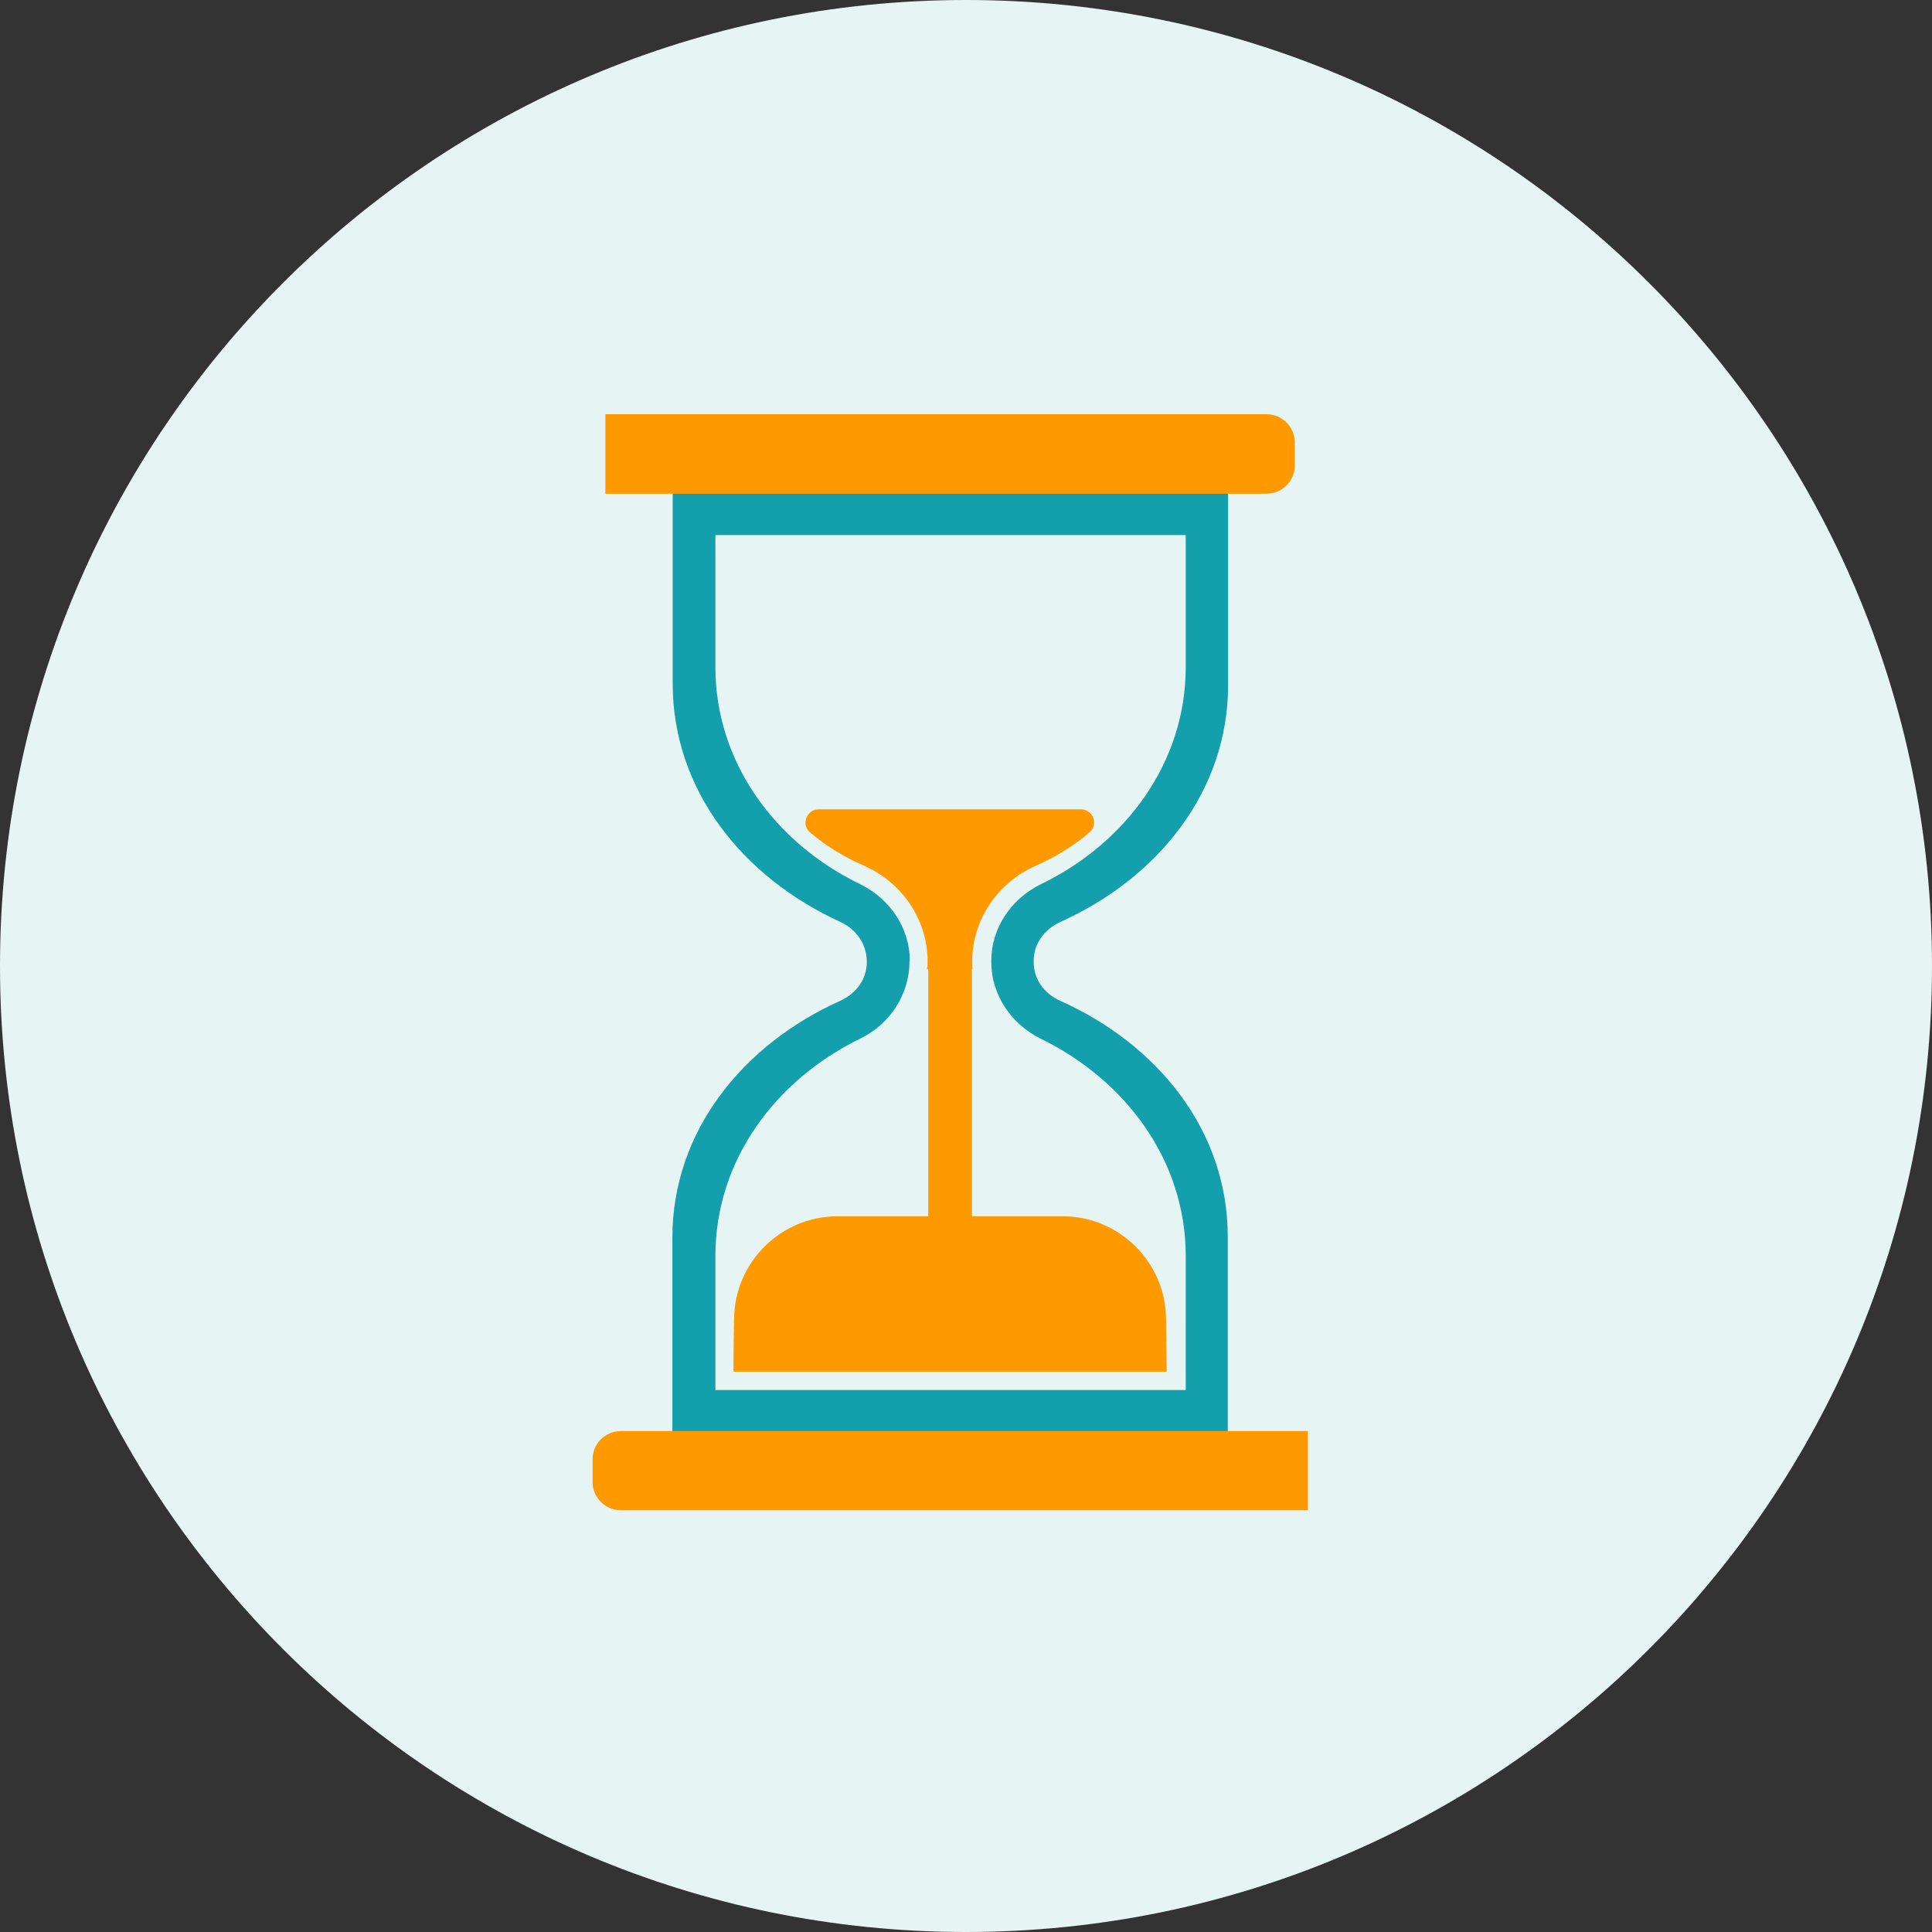
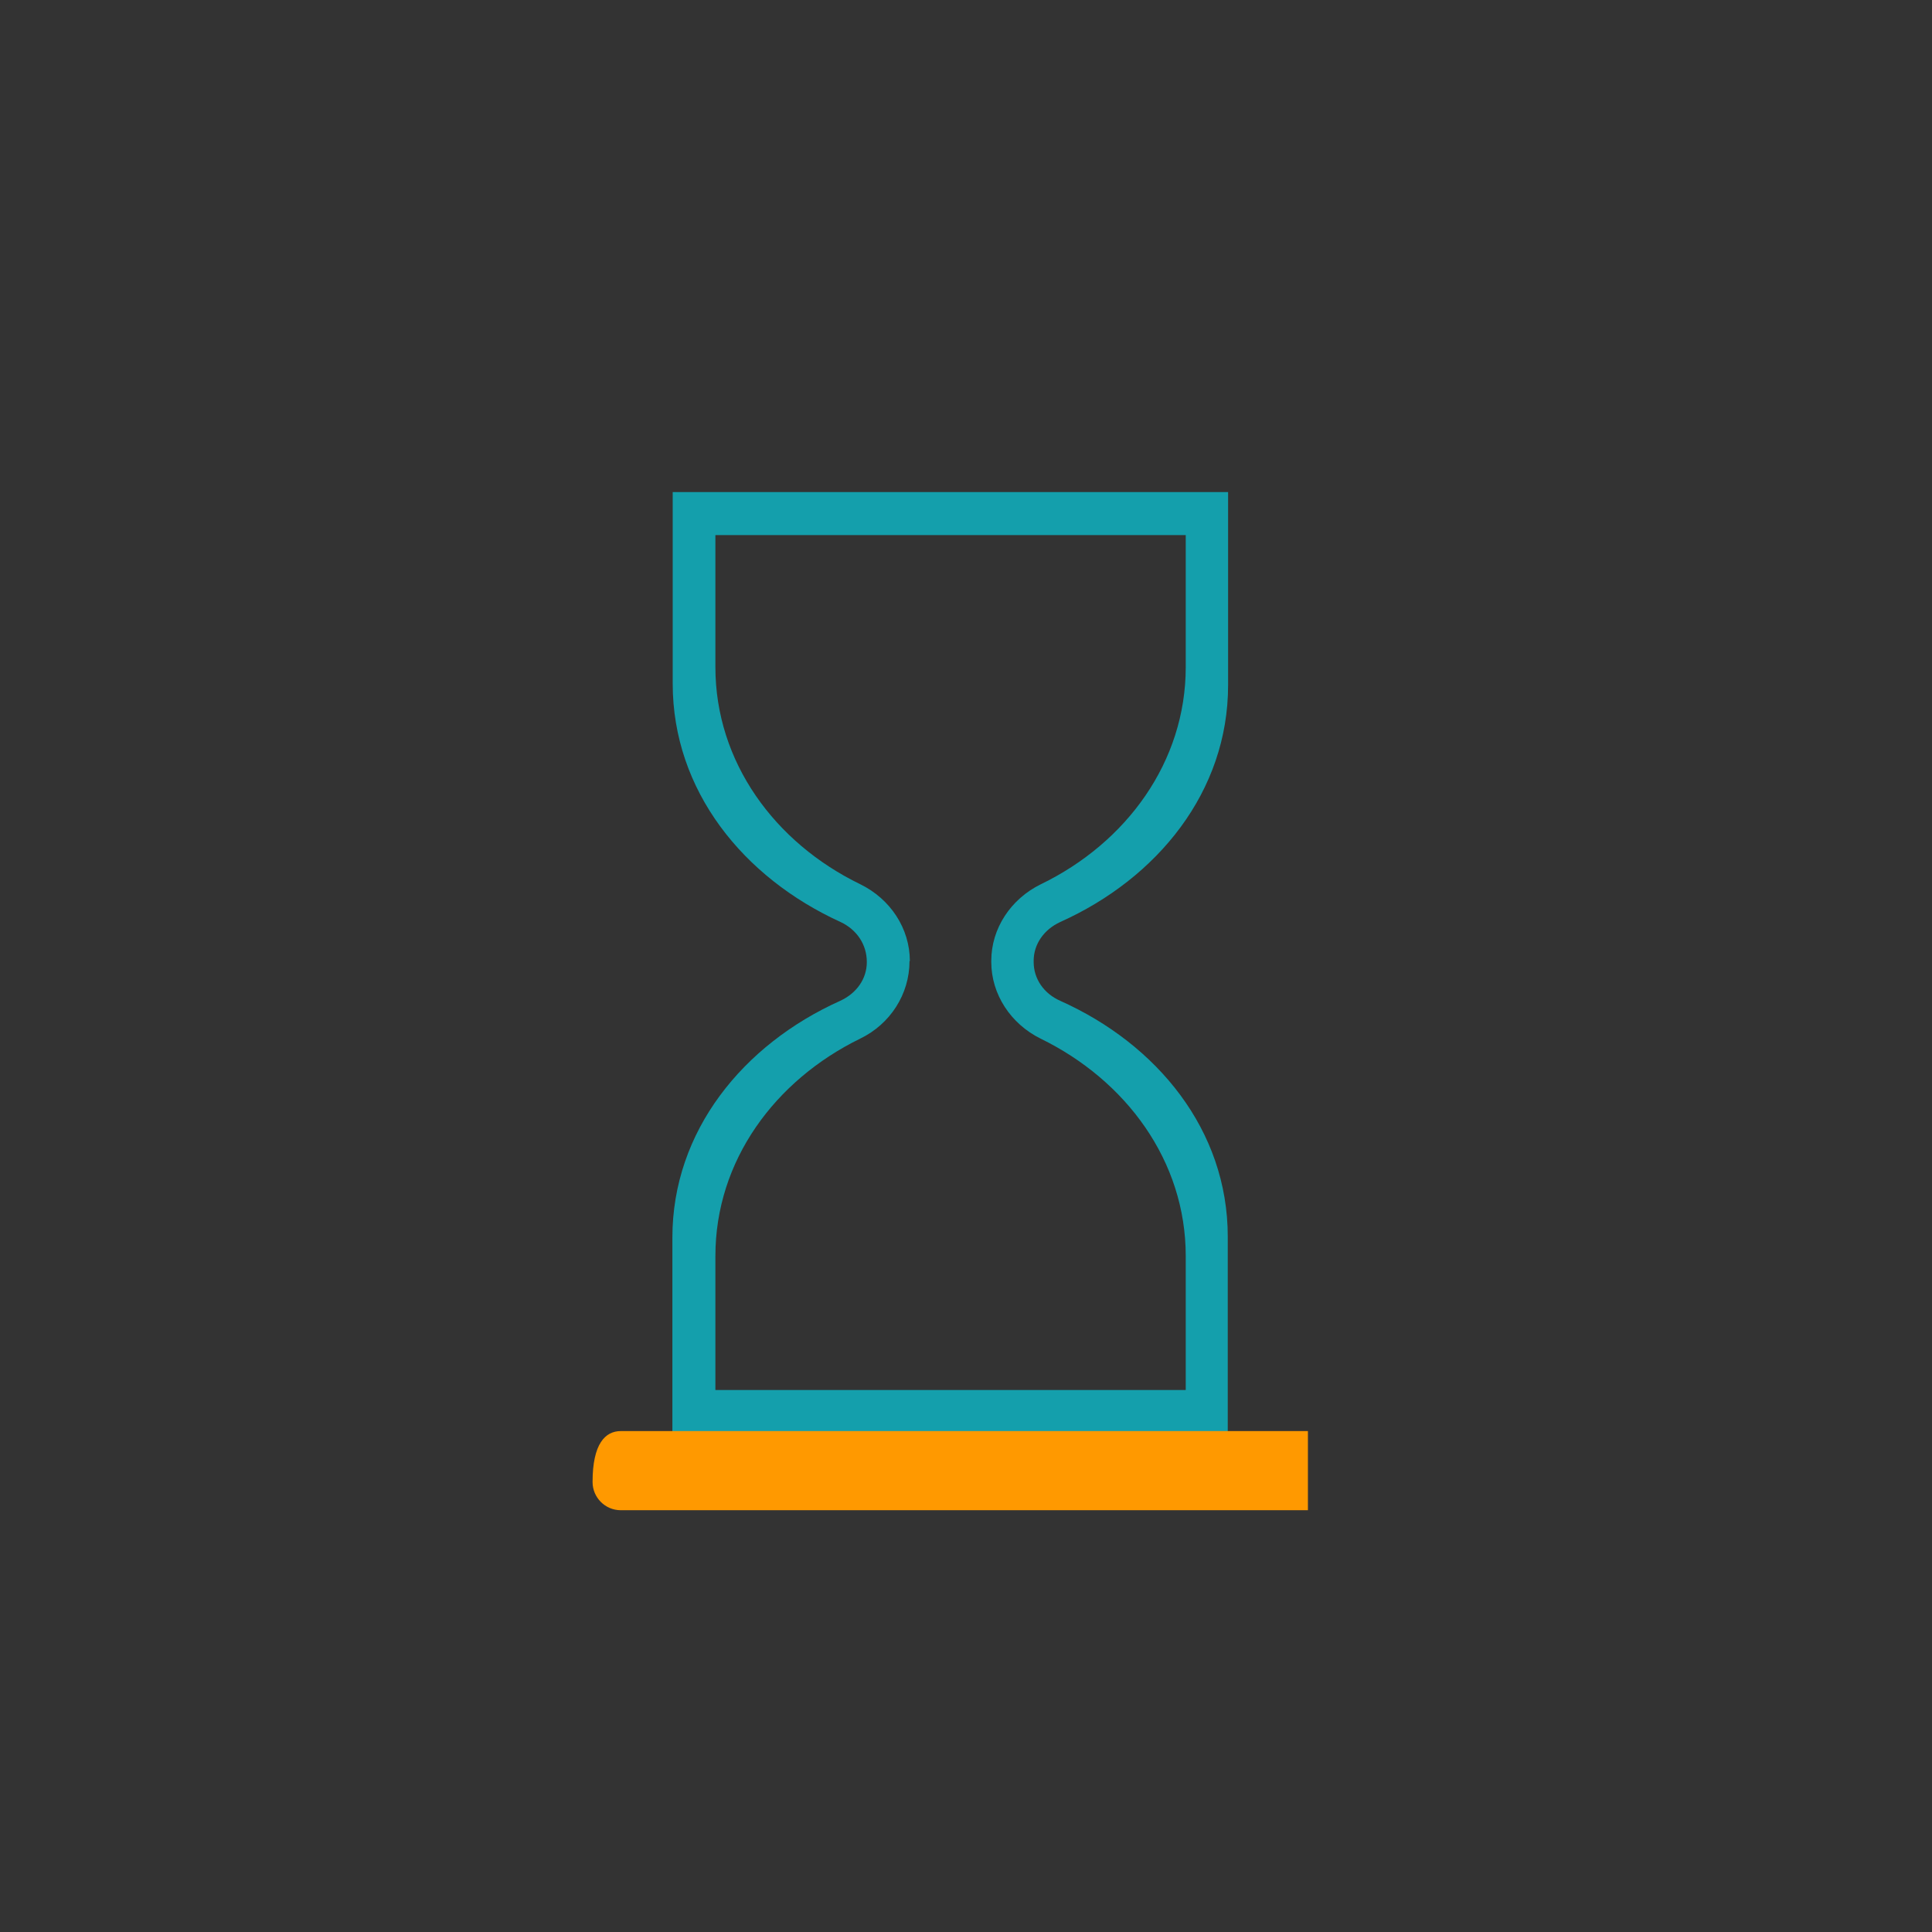
<svg xmlns="http://www.w3.org/2000/svg" width="80" height="80" viewBox="0 0 80 80" fill="none">
  <rect x="0" y="0" width="80" height="80" fill="#333333" stroke="none" />
-   <path d="M80 40C80 62.091 62.091 80 40 80C17.909 80 0 62.091 0 40C0 17.909 17.909 0 40 0C62.091 0 80 17.909 80 40Z" fill="#E7F4F4" />
-   <path d="M48.323 56.796H30.371C30.371 56.796 30.371 55.803 30.398 54.593C30.426 52.254 32.343 50.363 34.682 50.363H38.436V40.122H38.382C38.409 40.027 38.409 39.905 38.409 39.81C38.409 38.096 37.375 36.546 35.757 35.838C34.941 35.485 34.193 35.022 33.54 34.465C33.159 34.138 33.404 33.513 33.894 33.513H44.76C45.263 33.513 45.494 34.138 45.114 34.465C44.461 35.022 43.713 35.485 42.91 35.838C41.292 36.546 40.258 38.096 40.258 39.81C40.258 39.905 40.258 40.027 40.272 40.122H40.245V50.363H43.998C46.338 50.363 48.255 52.254 48.282 54.593C48.296 55.803 48.31 56.796 48.31 56.796H48.323Z" fill="#FF9900" />
  <path d="M27.842 59.326V51.247C27.842 46.841 30.766 43.25 34.791 41.442C35.471 41.129 35.893 40.53 35.893 39.837C35.893 39.102 35.471 38.49 34.805 38.178C30.779 36.342 27.855 32.738 27.855 28.304V21.994C27.855 20.77 27.855 20.375 27.855 20.375H50.853V28.372C50.853 32.778 47.929 36.369 43.903 38.178C43.223 38.49 42.802 39.102 42.802 39.782V39.837C42.802 40.53 43.223 41.142 43.903 41.442C47.915 43.237 50.839 46.8 50.839 51.206V59.326H27.828H27.842ZM37.661 39.796C37.661 41.17 36.859 42.407 35.621 43.006C32.085 44.733 29.623 48.065 29.623 52.009V57.558H49.099V52.009C49.099 48.065 46.623 44.733 43.087 43.006C41.85 42.394 41.047 41.17 41.047 39.837V39.782C41.047 38.45 41.85 37.226 43.101 36.614C46.637 34.9 49.099 31.554 49.099 27.624V22.157H29.623V27.624C29.623 31.554 32.085 34.9 35.621 36.614C36.872 37.226 37.675 38.45 37.675 39.796H37.661Z" fill="#149FAC" />
-   <path d="M53.614 18.335V19.274C53.614 19.926 53.083 20.443 52.444 20.443H25.067V17.152H52.444C53.097 17.152 53.614 17.682 53.614 18.322V18.335Z" fill="#FF9900" />
-   <path d="M54.158 59.244V62.535H25.706C25.054 62.535 24.537 62.005 24.537 61.366V60.427C24.537 59.774 25.067 59.258 25.706 59.258H54.158V59.244Z" fill="#FF9900" />
+   <path d="M54.158 59.244V62.535H25.706C25.054 62.535 24.537 62.005 24.537 61.366C24.537 59.774 25.067 59.258 25.706 59.258H54.158V59.244Z" fill="#FF9900" />
</svg>